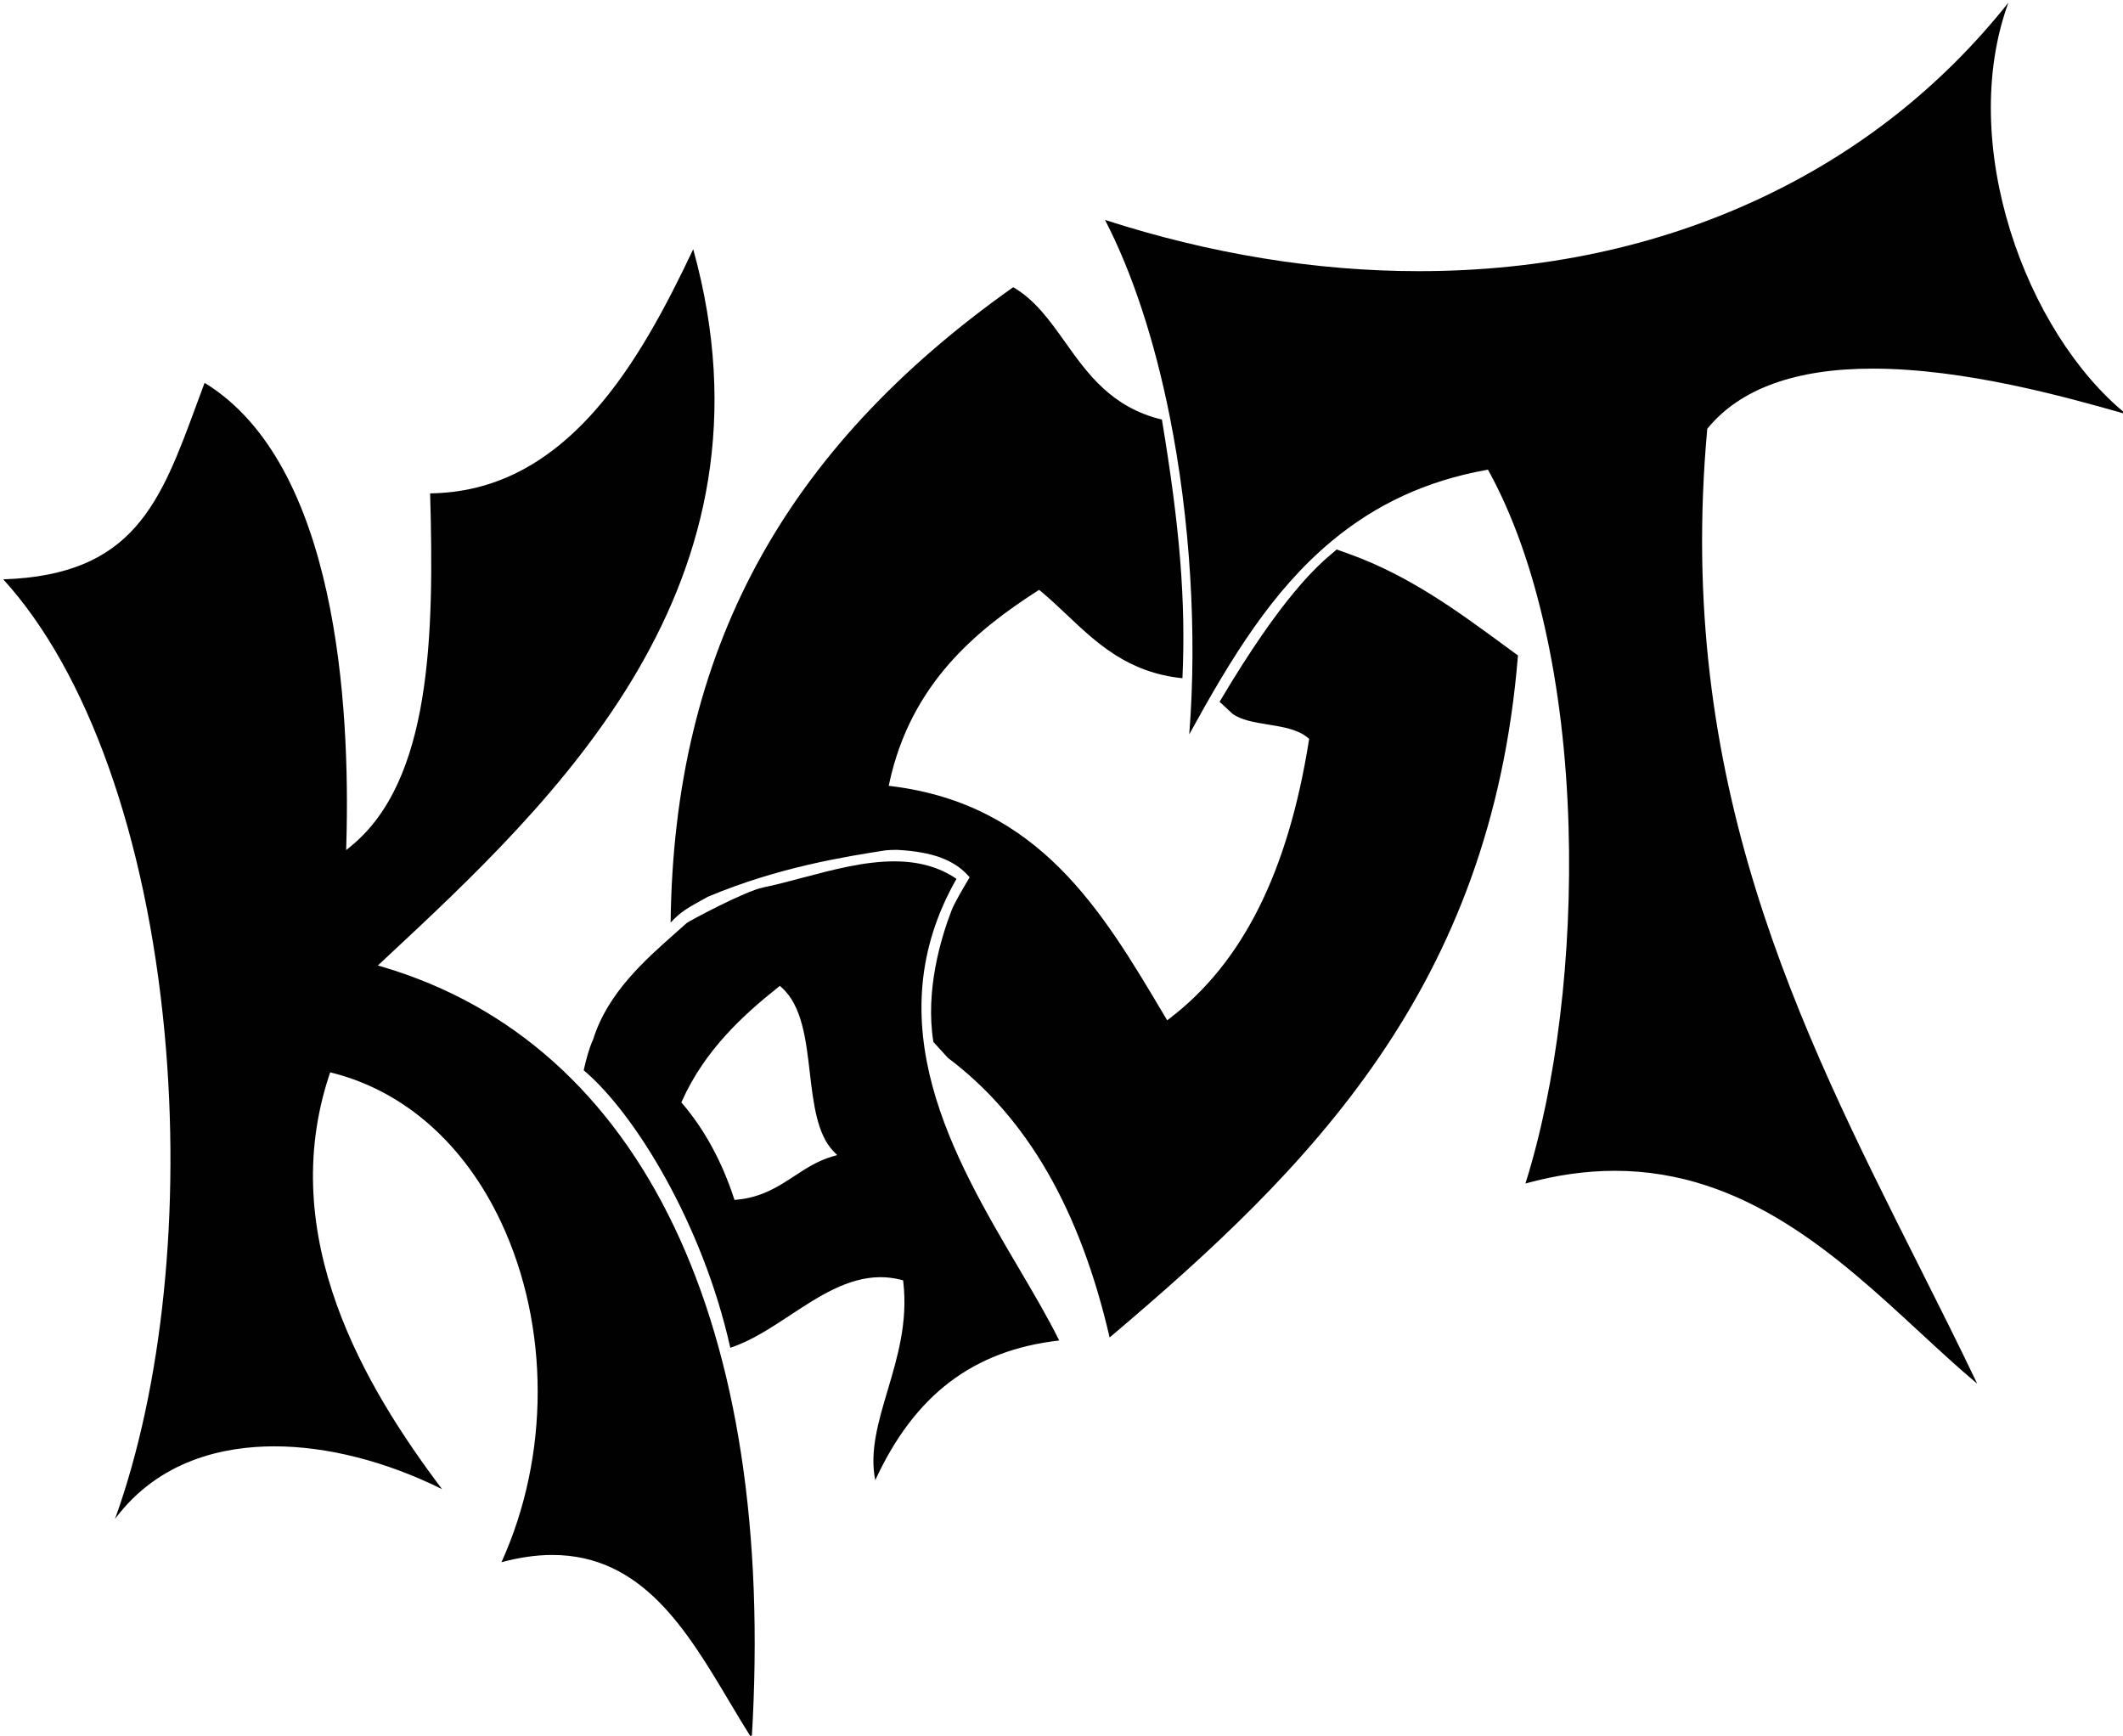
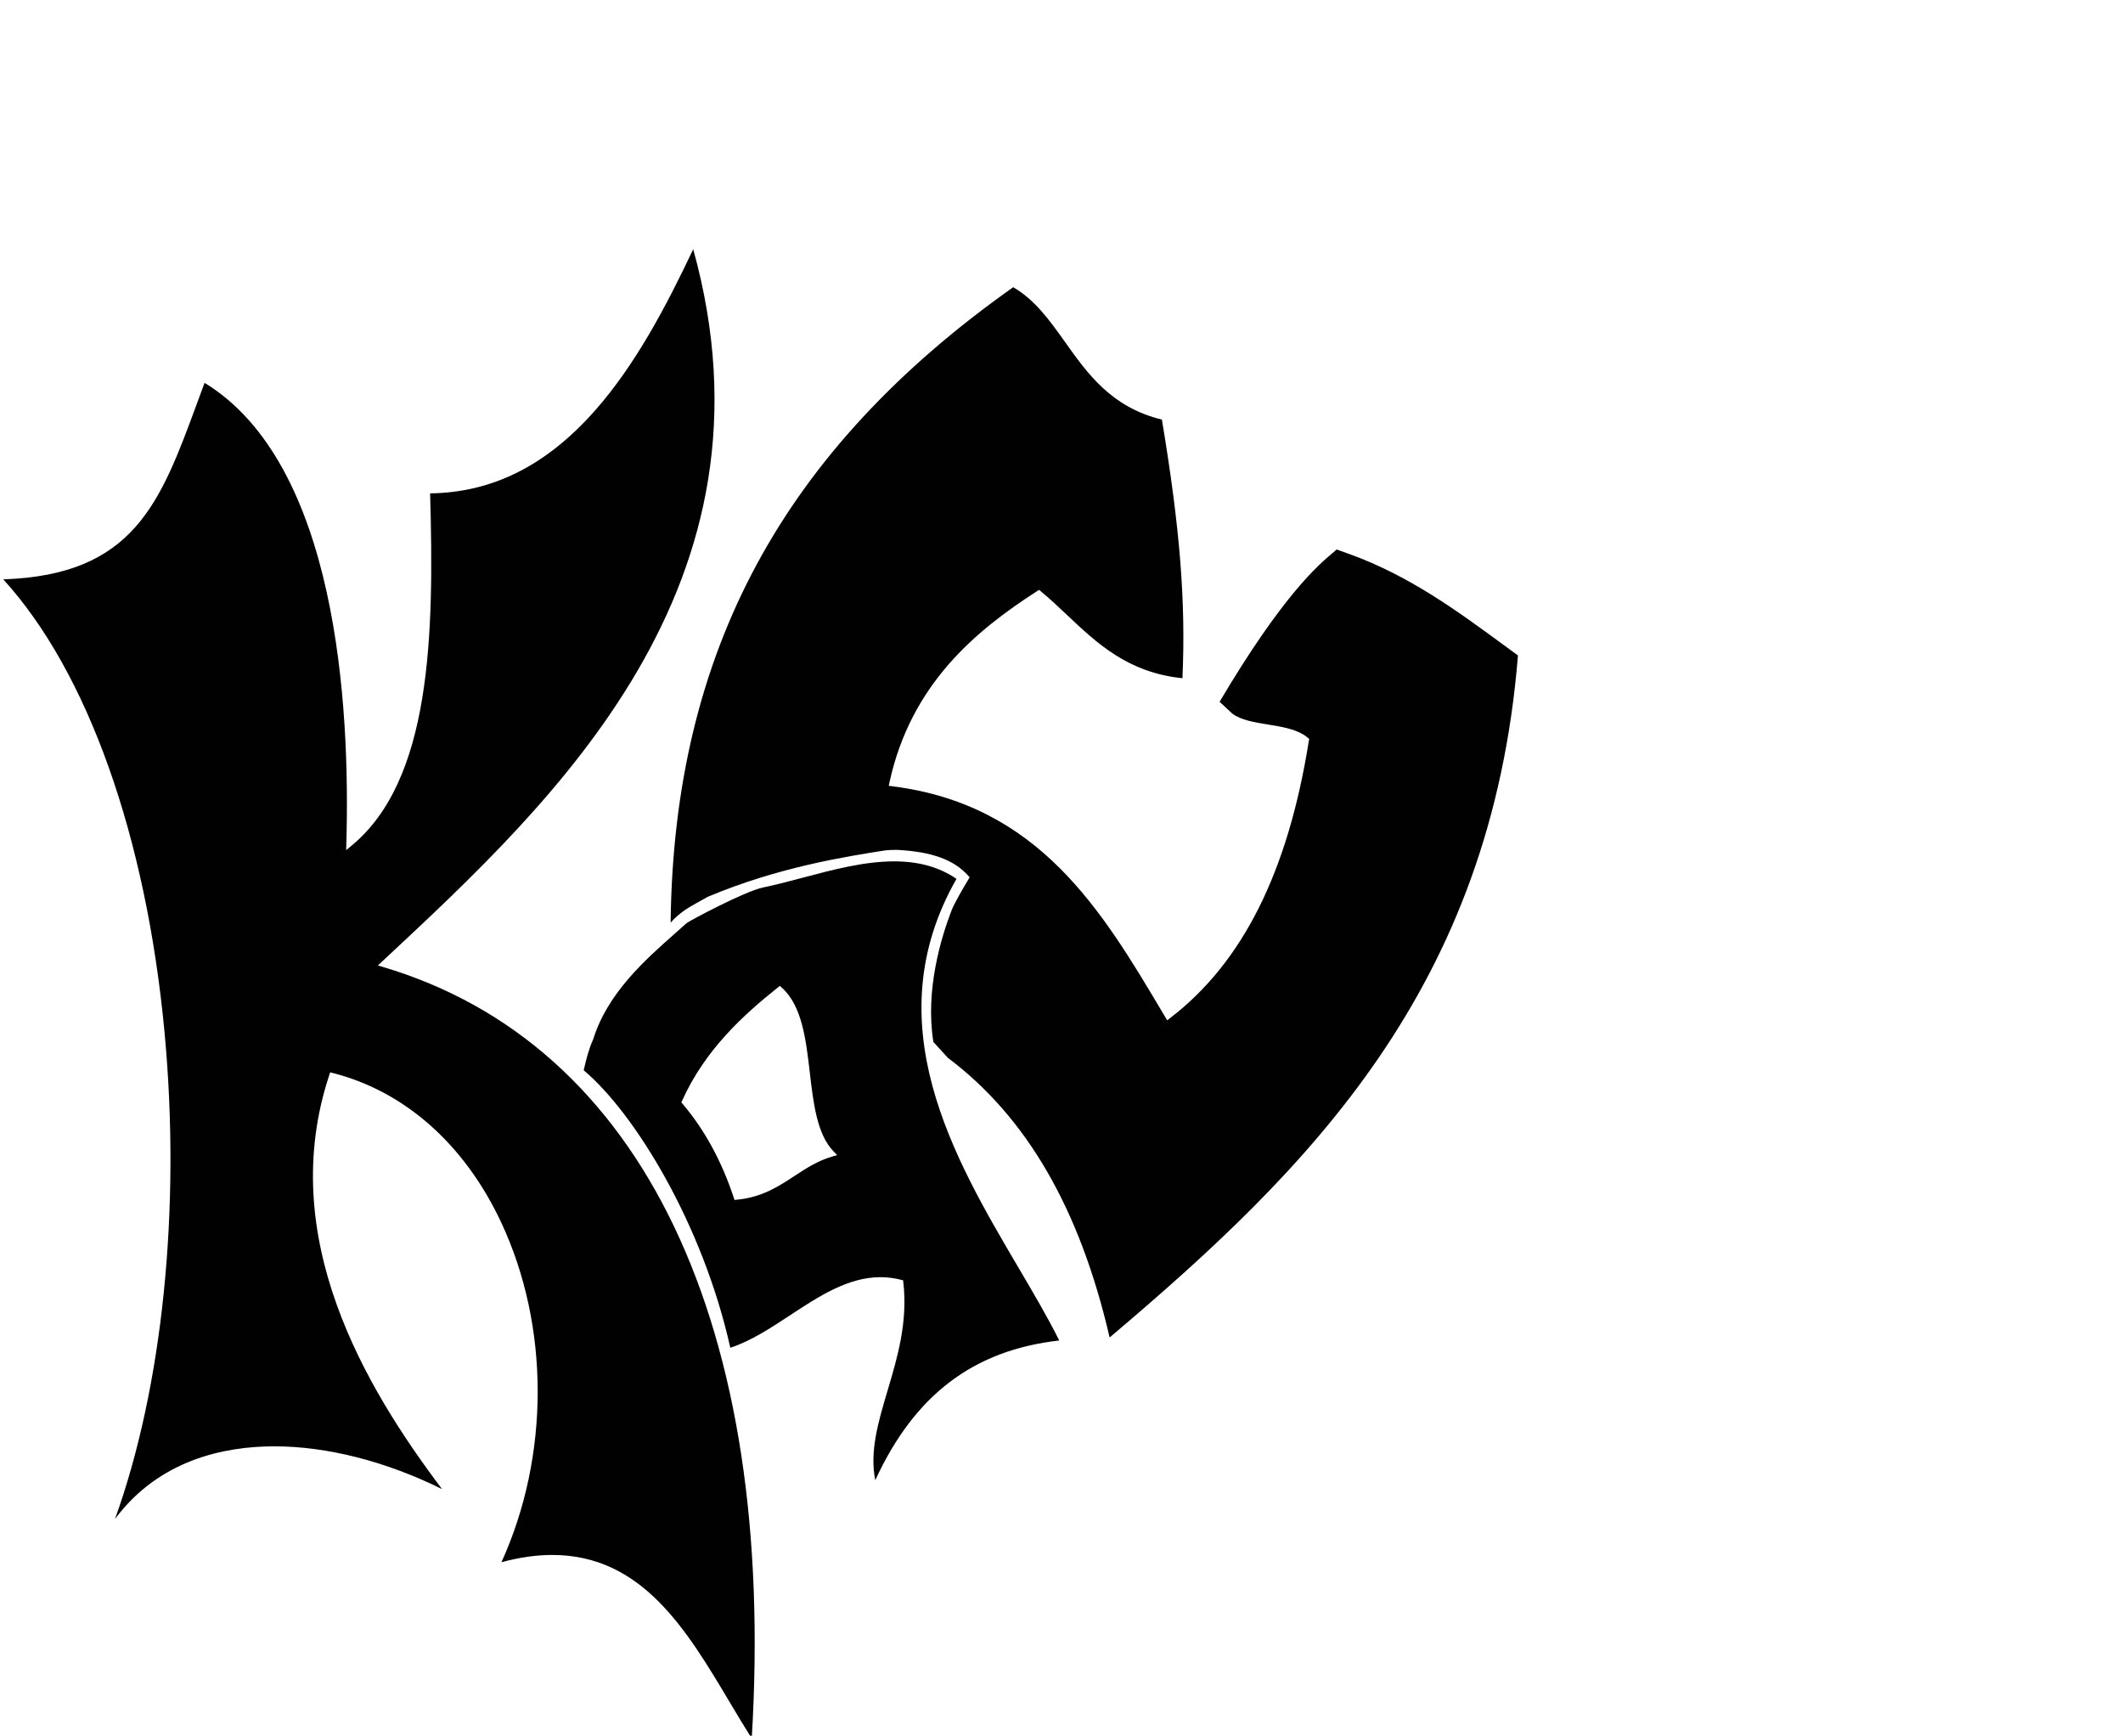
<svg xmlns="http://www.w3.org/2000/svg" version="1.1" id="Ebene_1" x="0px" y="0px" width="566.929px" height="463.451px" viewBox="14.176 65.913 566.929 463.451" enable-background="new 14.176 65.913 566.929 463.451" xml:space="preserve">
  <g id="XMLID_1_">
-     <path fill="#000100" d="M580.382,176.043c0.547,0.154,1.075,0.303,1.587,0.447c-26.836-21.792-45.232-72.162-31.476-109.861   c-17.859,22.468-40.194,40.058-66.475,52.337c-27.475,12.838-58.074,19.347-90.951,19.347c-27.479,0-55.665-4.6-83.807-13.674   c7.242,13.964,13.194,32.015,17.264,52.367c5.496,27.434,7.37,58.16,5.227,84.984c11.216-20.416,22.119-38.355,38.044-51.604   c11.879-9.888,25.336-16.092,41.144-18.966l0.582-0.106l0.285,0.519c12.59,22.959,20.135,56.642,21.243,94.845   c0.994,34.216-3.198,68.812-11.518,95.234c8.133-2.25,16.147-3.391,23.846-3.391c34.814,0,59.582,22.891,81.435,43.084   c5.295,4.895,10.343,9.559,15.362,13.764c-5.081-10.65-10.504-21.427-15.766-31.885c-31.887-63.382-64.86-128.924-56.339-222.836   l0.021-0.252l0.162-0.196c8.681-10.527,23.481-15.865,43.991-15.865C538.866,164.336,565.872,171.952,580.382,176.043z" />
    <path fill="#000100" d="M265.424,346.308c0.78,0.861,1.752,1.934,1.885,2.063c21.069,15.851,35.222,40.295,43.184,74.654   c53.487-45.22,101.878-93.387,109.042-182.107c-1.323-0.964-2.645-1.932-3.963-2.899c-12.277-9.004-24.974-18.314-40.787-24.078   c-0.178-0.066-2.572-0.922-3.677-1.316c-0.271,0.271-0.645,0.585-1.145,1.007c-3.629,3.055-13.223,11.134-30.104,39.661   c0.09,0.085,0.19,0.179,0.3,0.28c0.94,0.88,2.896,2.712,3.102,2.881c2.278,1.735,5.957,2.332,9.517,2.909   c3.944,0.641,8.022,1.303,10.645,3.541l0.35,0.299l-0.072,0.454c-5.563,35.045-17.704,59.292-37.109,74.123l-0.733,0.56   l-1.151-1.938c-16.255-27.354-33.063-55.637-72.314-60.562l-0.892-0.112l0.19-0.877c5.738-26.357,23.166-40.632,39.456-51.12   l0.505-0.325l0.464,0.382c2.397,1.979,4.727,4.181,6.978,6.309c8.021,7.583,16.314,15.42,30.842,16.905   c0.913-20.449-0.64-39.952-5.483-69.054c-13.447-3.271-19.761-12.137-25.868-20.716c-4.107-5.769-7.992-11.225-13.841-14.635   c-61.535,43.512-90.61,97.38-91.482,169.477c0.002,0.059,0.005,0.113,0.009,0.164c2.524-2.781,4.778-4.029,8.04-5.833   c0.57-0.315,1.171-0.647,1.813-1.011l0.085-0.042c18.761-7.894,36.695-10.708,47.412-12.389c0.42-0.066,2.002-0.132,2.833-0.132   c0.173,0,0.318,0.003,0.426,0.009c9.172,0.5,14.979,2.616,18.828,6.863l0.406,0.448l-0.537,0.907   c-1.248,2.104-3.57,6.021-4.325,8.011c-2.766,7.179-7.048,21.236-4.828,35.043C263.678,344.387,264.215,344.975,265.424,346.308z" />
    <path fill="#000100" d="M297.035,423.83c-3.06-6.156-6.905-12.688-10.965-19.582c-17.121-29.076-38.409-65.223-16.469-103.68   c-4.616-3.139-10.068-4.667-16.641-4.667c-7.992,0-16.346,2.218-24.424,4.362c-3.682,0.979-7.158,1.9-10.513,2.592   c-5.017,1.027-19.688,8.917-20.497,9.531c-0.957,0.867-1.992,1.785-3.066,2.734c-8.034,7.106-18.033,15.949-21.872,28.283   l-0.04,0.104c-1.082,2.316-1.871,5.391-2.501,8.172c13.652,11.505,31.793,41.082,39.151,74.094   c5.496-1.789,10.825-5.297,15.988-8.695c7.582-4.99,15.421-10.15,24.1-10.15c1.845,0,3.698,0.236,5.511,0.701l0.547,0.142   l0.064,0.562c1.203,10.644-1.559,19.939-4.229,28.928c-2.47,8.316-4.815,16.213-3.271,23.873   C258.422,438.335,274.103,426.437,297.035,423.83z M236.42,374.712c-3.909,1.147-6.918,3.117-10.104,5.203   c-4.275,2.801-8.697,5.695-15.344,6.322l-0.652,0.063l-0.206-0.621c-3.212-9.727-7.805-18.146-13.65-25.026l-0.336-0.396   l0.213-0.475c6.091-13.539,16.328-22.861,25.54-30.197l0.541-0.432l0.516,0.461c5.416,4.818,6.471,13.895,7.489,22.674   c0.943,8.121,1.918,16.517,6.35,21.063l0.952,0.977L236.42,374.712z" />
    <path fill="#000100" d="M209.045,520.417c2.001,3.359,3.913,6.568,5.877,9.662c6.675-110.381-29.142-185.392-98.464-205.972   l-1.376-0.409l2.024-1.888c45.219-42.153,107.018-99.768,82.189-189.352c-7.207,15.211-15.396,30.788-26.162,42.997   c-12.977,14.716-27.41,21.98-44.099,22.188c1.104,38.086,0.274,76.578-21.027,94.11l-1.396,1.148l0.053-1.806   c1.061-36.762-2.479-101.343-37.854-122.961c-0.697,1.865-1.373,3.7-2.037,5.501c-9.766,26.533-16.871,45.829-51.734,46.963   c22.514,24.68,38.182,68.632,43.083,121.031c4.396,47.002-0.542,94.691-13.233,129.855c11.779-15.807,29.192-19.393,42.561-19.393   c14.12,0,29.895,4.041,44.776,11.428c-20.553-27.234-44.448-67.311-30.119-110.561l0.241-0.727l0.743,0.189   c19.227,4.92,35.182,19.086,44.924,39.889c12.987,27.729,12.979,62.318,0.072,90.725c4.764-1.287,9.32-1.939,13.565-1.939   C185.625,481.099,197.531,501.087,209.045,520.417z" />
  </g>
</svg>